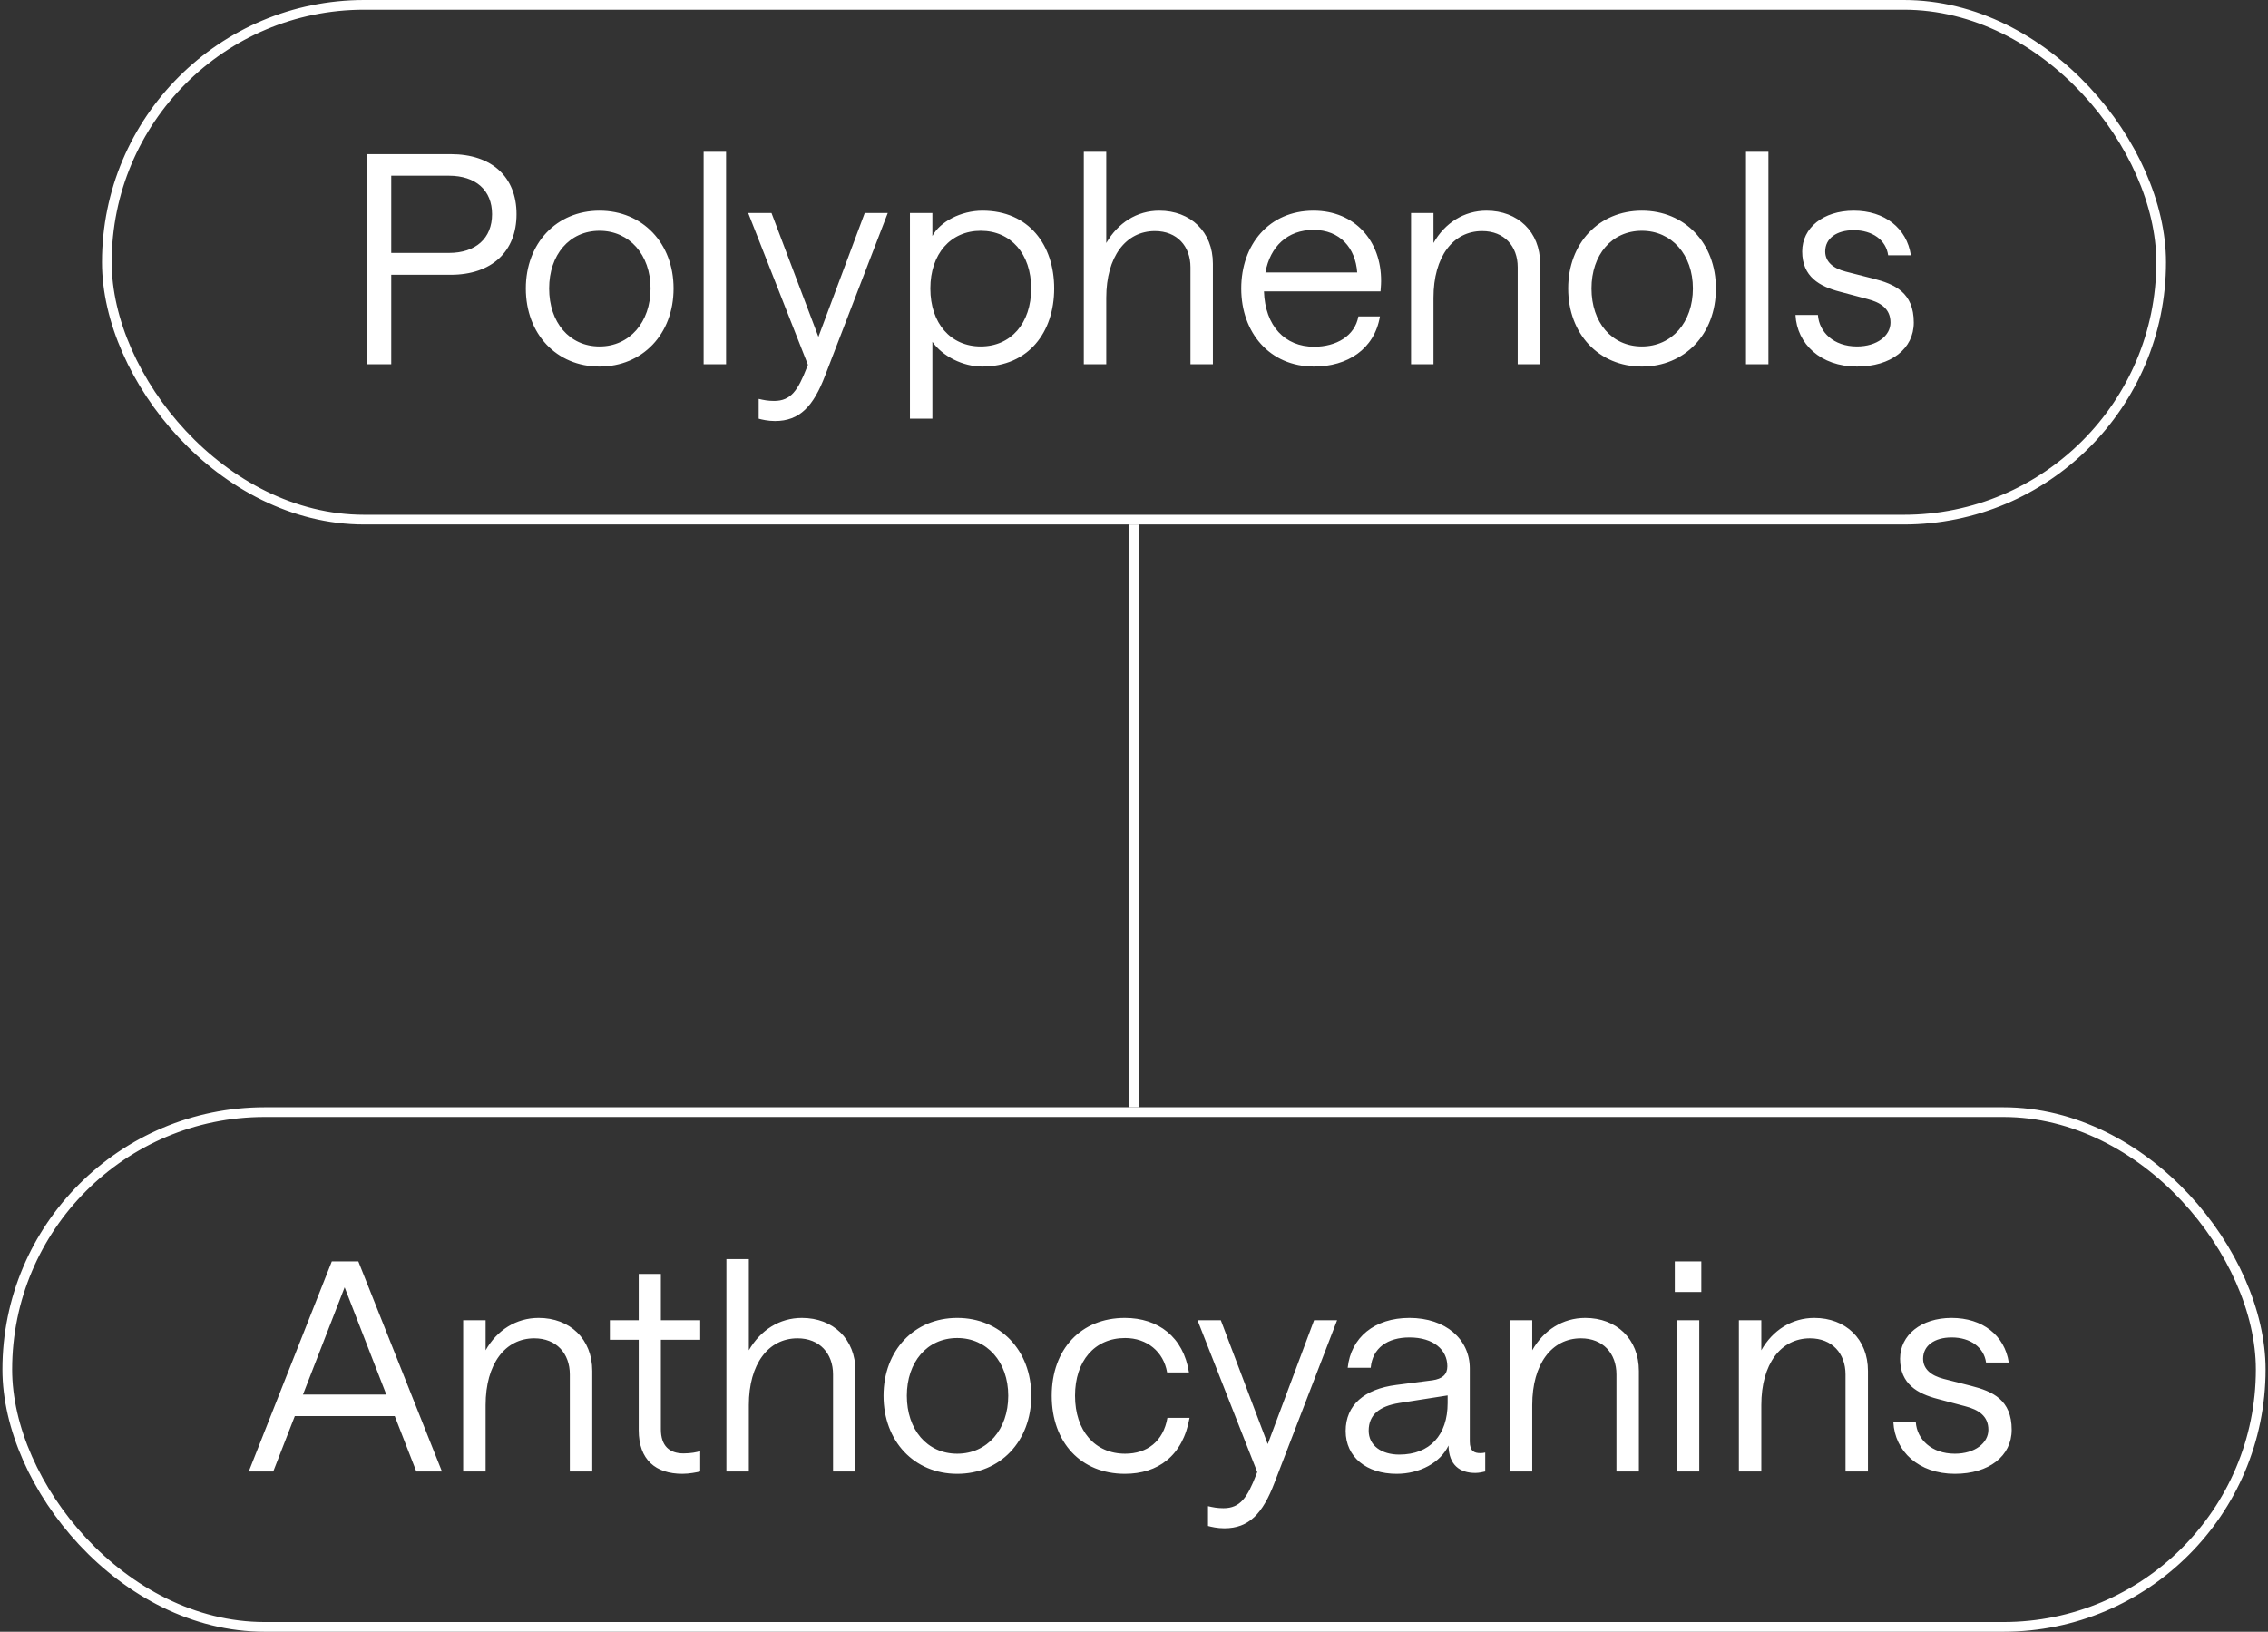
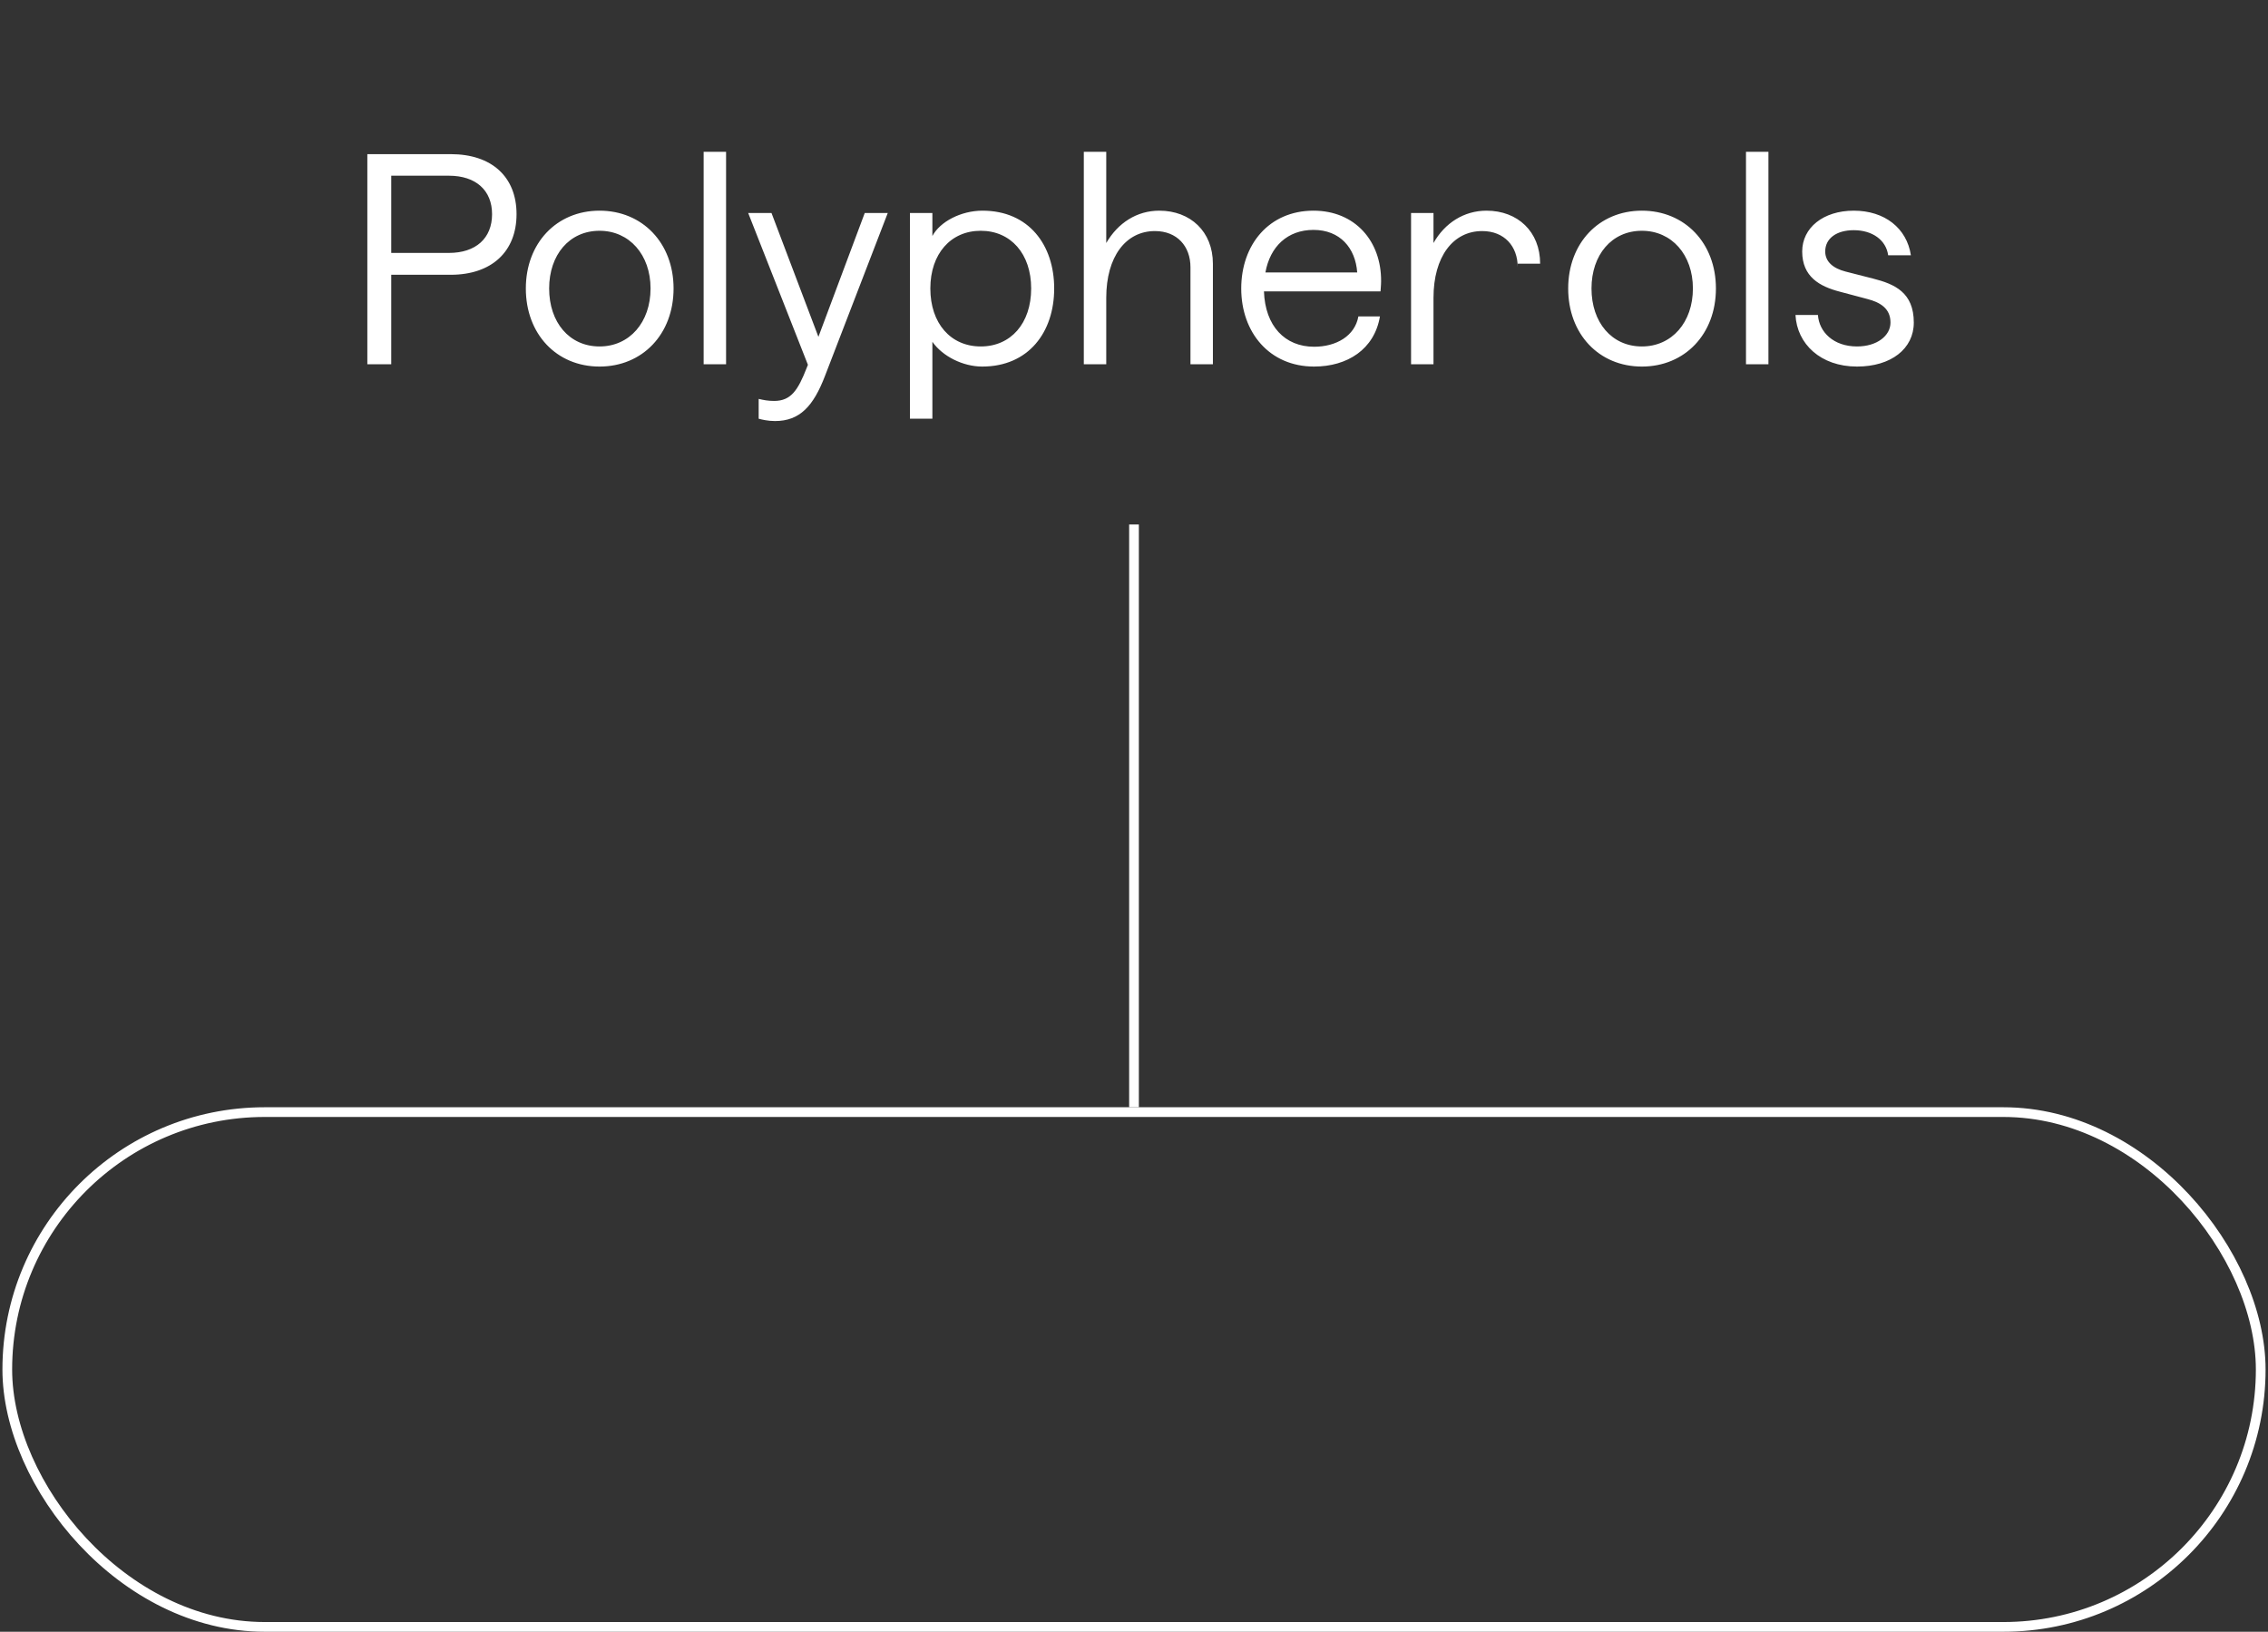
<svg xmlns="http://www.w3.org/2000/svg" fill="none" viewBox="0 0 467 336" height="336" width="467">
  <rect x="0" y="0" width="467" height="336" fill="#333333" stroke="none" />
-   <rect stroke-width="2" stroke="white" rx="53" height="106" width="423" y="1" x="22" />
-   <path fill="white" d="M75.639 75V31.74H92.799C101.26 31.74 106.36 36.42 106.36 44.1C106.36 51.78 101.26 56.58 92.799 56.58H80.559V75H75.639ZM92.439 52.08C97.96 52.08 101.32 49.08 101.32 44.1C101.32 39.18 97.96 36.18 92.439 36.18H80.559V52.08H92.439ZM123.454 75.48C114.574 75.48 108.274 68.76 108.274 59.4C108.274 50.1 114.574 43.38 123.454 43.38C132.274 43.38 138.694 50.04 138.694 59.4C138.694 68.82 132.274 75.48 123.454 75.48ZM123.454 71.34C129.634 71.34 133.954 66.36 133.954 59.4C133.954 52.44 129.574 47.52 123.454 47.52C117.214 47.52 113.074 52.5 113.074 59.4C113.074 66.36 117.214 71.34 123.454 71.34ZM144.885 75V31.26H149.505V75H144.885ZM178.058 43.86H182.798L169.898 77.34C167.498 83.64 164.678 86.7 159.578 86.7C158.138 86.7 156.878 86.4 156.218 86.22V82.14C157.238 82.38 158.138 82.56 159.398 82.56C162.878 82.56 164.318 80.34 166.118 75.72L166.358 75.12L154.058 43.86H158.858L168.518 69.36L178.058 43.86ZM187.365 86.22V43.86H191.985V48.6C193.545 45.66 197.865 43.38 202.305 43.38C211.845 43.38 217.065 50.46 217.065 59.4C217.065 68.4 211.785 75.48 202.245 75.48C198.285 75.48 194.085 73.38 191.985 70.38V86.22H187.365ZM201.945 71.34C208.125 71.34 212.325 66.6 212.325 59.4C212.325 52.26 208.125 47.52 201.945 47.52C195.765 47.52 191.565 52.26 191.565 59.4C191.565 66.6 195.765 71.34 201.945 71.34ZM223.166 75V31.26H227.786V50.04C230.186 45.9 234.086 43.38 238.706 43.38C245.126 43.38 249.746 47.7 249.746 54.3V75H245.126V55.02C245.126 50.7 242.366 47.58 237.806 47.58C231.806 47.58 227.786 52.86 227.786 61.32V75H223.166ZM260.26 60C260.5 67.14 264.58 71.4 270.58 71.4C275.14 71.4 278.98 69.18 279.7 65.16H284.14C283 71.94 277.42 75.48 270.58 75.48C261.4 75.48 255.58 68.46 255.58 59.4C255.58 50.4 261.28 43.38 270.46 43.38C279.04 43.38 284.44 49.68 284.38 57.9C284.38 58.86 284.26 59.7 284.26 60H260.26ZM270.46 47.34C265.12 47.34 261.52 50.76 260.56 56.1H279.46C279.1 51.06 275.92 47.34 270.46 47.34ZM290.549 75V43.86H295.169V50.04C297.509 45.9 301.469 43.38 306.089 43.38C312.509 43.38 317.129 47.7 317.129 54.3V75H312.509V55.02C312.509 50.7 309.749 47.58 305.189 47.58C299.189 47.58 295.169 52.86 295.169 61.32V75H290.549ZM338.083 75.48C329.203 75.48 322.903 68.76 322.903 59.4C322.903 50.1 329.203 43.38 338.083 43.38C346.903 43.38 353.323 50.04 353.323 59.4C353.323 68.82 346.903 75.48 338.083 75.48ZM338.083 71.34C344.263 71.34 348.583 66.36 348.583 59.4C348.583 52.44 344.203 47.52 338.083 47.52C331.843 47.52 327.703 52.5 327.703 59.4C327.703 66.36 331.843 71.34 338.083 71.34ZM359.514 75V31.26H364.134V75H359.514ZM382.367 75.48C374.867 75.48 370.007 70.8 369.707 64.86H374.327C374.567 68.34 377.507 71.34 382.367 71.34C386.507 71.34 389.267 69.12 389.267 66.42C389.267 63.6 387.287 62.28 384.467 61.56L378.827 60.06C374.687 58.98 371.087 57 371.087 51.78C371.087 46.92 375.407 43.38 381.707 43.38C388.067 43.38 392.627 46.98 393.467 52.56H388.787C388.367 49.44 385.547 47.4 381.707 47.4C378.167 47.4 375.827 49.08 375.827 51.78C375.827 53.88 377.447 55.26 380.027 55.92L385.667 57.36C390.167 58.5 394.067 60.24 394.067 66.42C394.067 71.82 389.387 75.48 382.367 75.48Z" />
+   <path fill="white" d="M75.639 75V31.74H92.799C101.26 31.74 106.36 36.42 106.36 44.1C106.36 51.78 101.26 56.58 92.799 56.58H80.559V75H75.639ZM92.439 52.08C97.96 52.08 101.32 49.08 101.32 44.1C101.32 39.18 97.96 36.18 92.439 36.18H80.559V52.08H92.439ZM123.454 75.48C114.574 75.48 108.274 68.76 108.274 59.4C108.274 50.1 114.574 43.38 123.454 43.38C132.274 43.38 138.694 50.04 138.694 59.4C138.694 68.82 132.274 75.48 123.454 75.48ZM123.454 71.34C129.634 71.34 133.954 66.36 133.954 59.4C133.954 52.44 129.574 47.52 123.454 47.52C117.214 47.52 113.074 52.5 113.074 59.4C113.074 66.36 117.214 71.34 123.454 71.34ZM144.885 75V31.26H149.505V75H144.885ZM178.058 43.86H182.798L169.898 77.34C167.498 83.64 164.678 86.7 159.578 86.7C158.138 86.7 156.878 86.4 156.218 86.22V82.14C157.238 82.38 158.138 82.56 159.398 82.56C162.878 82.56 164.318 80.34 166.118 75.72L166.358 75.12L154.058 43.86H158.858L168.518 69.36L178.058 43.86ZM187.365 86.22V43.86H191.985V48.6C193.545 45.66 197.865 43.38 202.305 43.38C211.845 43.38 217.065 50.46 217.065 59.4C217.065 68.4 211.785 75.48 202.245 75.48C198.285 75.48 194.085 73.38 191.985 70.38V86.22H187.365ZM201.945 71.34C208.125 71.34 212.325 66.6 212.325 59.4C212.325 52.26 208.125 47.52 201.945 47.52C195.765 47.52 191.565 52.26 191.565 59.4C191.565 66.6 195.765 71.34 201.945 71.34ZM223.166 75V31.26H227.786V50.04C230.186 45.9 234.086 43.38 238.706 43.38C245.126 43.38 249.746 47.7 249.746 54.3V75H245.126V55.02C245.126 50.7 242.366 47.58 237.806 47.58C231.806 47.58 227.786 52.86 227.786 61.32V75H223.166ZM260.26 60C260.5 67.14 264.58 71.4 270.58 71.4C275.14 71.4 278.98 69.18 279.7 65.16H284.14C283 71.94 277.42 75.48 270.58 75.48C261.4 75.48 255.58 68.46 255.58 59.4C255.58 50.4 261.28 43.38 270.46 43.38C279.04 43.38 284.44 49.68 284.38 57.9C284.38 58.86 284.26 59.7 284.26 60H260.26ZM270.46 47.34C265.12 47.34 261.52 50.76 260.56 56.1H279.46C279.1 51.06 275.92 47.34 270.46 47.34ZM290.549 75V43.86H295.169V50.04C297.509 45.9 301.469 43.38 306.089 43.38C312.509 43.38 317.129 47.7 317.129 54.3H312.509V55.02C312.509 50.7 309.749 47.58 305.189 47.58C299.189 47.58 295.169 52.86 295.169 61.32V75H290.549ZM338.083 75.48C329.203 75.48 322.903 68.76 322.903 59.4C322.903 50.1 329.203 43.38 338.083 43.38C346.903 43.38 353.323 50.04 353.323 59.4C353.323 68.82 346.903 75.48 338.083 75.48ZM338.083 71.34C344.263 71.34 348.583 66.36 348.583 59.4C348.583 52.44 344.203 47.52 338.083 47.52C331.843 47.52 327.703 52.5 327.703 59.4C327.703 66.36 331.843 71.34 338.083 71.34ZM359.514 75V31.26H364.134V75H359.514ZM382.367 75.48C374.867 75.48 370.007 70.8 369.707 64.86H374.327C374.567 68.34 377.507 71.34 382.367 71.34C386.507 71.34 389.267 69.12 389.267 66.42C389.267 63.6 387.287 62.28 384.467 61.56L378.827 60.06C374.687 58.98 371.087 57 371.087 51.78C371.087 46.92 375.407 43.38 381.707 43.38C388.067 43.38 392.627 46.98 393.467 52.56H388.787C388.367 49.44 385.547 47.4 381.707 47.4C378.167 47.4 375.827 49.08 375.827 51.78C375.827 53.88 377.447 55.26 380.027 55.92L385.667 57.36C390.167 58.5 394.067 60.24 394.067 66.42C394.067 71.82 389.387 75.48 382.367 75.48Z" />
  <rect fill="white" height="120" width="2" y="108" x="232.5" />
  <rect stroke-width="2" stroke="white" rx="53" height="106" width="464" y="229" x="1.5" />
-   <path fill="white" d="M51.223 303L68.323 259.74H73.783L91.003 303H85.723L81.283 291.6H60.703L56.263 303H51.223ZM62.383 287.16H79.543L70.963 265.08L62.383 287.16ZM95.373 303V271.86H99.993V278.04C102.333 273.9 106.293 271.38 110.913 271.38C117.333 271.38 121.953 275.7 121.953 282.3V303H117.333V283.02C117.333 278.7 114.573 275.58 110.013 275.58C104.013 275.58 99.993 280.86 99.993 289.32V303H95.373ZM140.519 303.48C134.999 303.48 131.519 300.6 131.519 294.48V275.88H125.579V271.86H131.519V262.32H136.079V271.86H144.179V275.88H136.079V294.3C136.079 297.72 137.819 299.28 140.759 299.28C142.259 299.28 143.459 299.04 144.179 298.8V303C143.399 303.18 141.959 303.48 140.519 303.48ZM149.572 303V259.26H154.192V278.04C156.592 273.9 160.492 271.38 165.112 271.38C171.532 271.38 176.152 275.7 176.152 282.3V303H171.532V283.02C171.532 278.7 168.772 275.58 164.212 275.58C158.212 275.58 154.192 280.86 154.192 289.32V303H149.572ZM197.107 303.48C188.227 303.48 181.927 296.76 181.927 287.4C181.927 278.1 188.227 271.38 197.107 271.38C205.927 271.38 212.347 278.04 212.347 287.4C212.347 296.82 205.927 303.48 197.107 303.48ZM197.107 299.34C203.287 299.34 207.607 294.36 207.607 287.4C207.607 280.44 203.227 275.52 197.107 275.52C190.867 275.52 186.727 280.5 186.727 287.4C186.727 294.36 190.867 299.34 197.107 299.34ZM231.617 303.48C222.617 303.48 216.557 297.06 216.557 287.4C216.557 277.8 222.617 271.38 231.617 271.38C238.457 271.38 243.677 275.28 244.817 282.6H240.317C239.597 278.34 236.177 275.52 231.677 275.52C225.377 275.52 221.357 280.26 221.357 287.4C221.357 294.6 225.437 299.34 231.677 299.34C236.177 299.34 239.537 296.82 240.377 291.96H244.937C243.557 299.82 238.397 303.48 231.617 303.48ZM270.578 271.86H275.318L262.418 305.34C260.018 311.64 257.198 314.7 252.098 314.7C250.658 314.7 249.398 314.4 248.738 314.22V310.14C249.758 310.38 250.658 310.56 251.918 310.56C255.398 310.56 256.838 308.34 258.638 303.72L258.878 303.12L246.578 271.86H251.378L261.038 297.36L270.578 271.86ZM287.582 303.48C281.402 303.48 277.082 300.06 277.082 294.66C277.082 289.32 280.922 286.02 287.522 285.18L294.962 284.22C297.002 283.92 298.022 283.02 298.022 281.34C298.022 277.92 295.142 275.4 290.222 275.4C285.722 275.4 282.602 277.56 282.242 281.64H277.502C278.162 275.4 283.022 271.38 290.222 271.38C297.662 271.38 302.642 275.76 302.642 281.76V296.82C302.642 298.86 303.602 299.22 304.862 299.22C305.222 299.22 305.582 299.16 305.822 299.1V303C305.282 303.12 304.562 303.3 303.782 303.3C300.602 303.3 298.322 301.68 298.262 297.66C296.582 301.2 292.322 303.48 287.582 303.48ZM288.122 299.52C294.422 299.52 298.082 295.5 298.082 288.9V287.34L288.122 288.9C283.982 289.56 281.822 291.36 281.822 294.6C281.822 297.66 284.462 299.52 288.122 299.52ZM310.881 303V271.86H315.501V278.04C317.841 273.9 321.801 271.38 326.421 271.38C332.841 271.38 337.461 275.7 337.461 282.3V303H332.841V283.02C332.841 278.7 330.081 275.58 325.521 275.58C319.521 275.58 315.501 280.86 315.501 289.32V303H310.881ZM345.275 303V271.86H349.895V303H345.275ZM344.855 266.04V259.74H350.315V266.04H344.855ZM358.049 303V271.86H362.669V278.04C365.009 273.9 368.969 271.38 373.589 271.38C380.009 271.38 384.629 275.7 384.629 282.3V303H380.009V283.02C380.009 278.7 377.249 275.58 372.689 275.58C366.689 275.58 362.669 280.86 362.669 289.32V303H358.049ZM402.523 303.48C395.023 303.48 390.163 298.8 389.863 292.86H394.483C394.723 296.34 397.663 299.34 402.523 299.34C406.663 299.34 409.423 297.12 409.423 294.42C409.423 291.6 407.443 290.28 404.623 289.56L398.983 288.06C394.843 286.98 391.243 285 391.243 279.78C391.243 274.92 395.563 271.38 401.863 271.38C408.223 271.38 412.783 274.98 413.623 280.56H408.943C408.523 277.44 405.703 275.4 401.863 275.4C398.323 275.4 395.983 277.08 395.983 279.78C395.983 281.88 397.603 283.26 400.183 283.92L405.823 285.36C410.323 286.5 414.223 288.24 414.223 294.42C414.223 299.82 409.543 303.48 402.523 303.48Z" />
</svg>